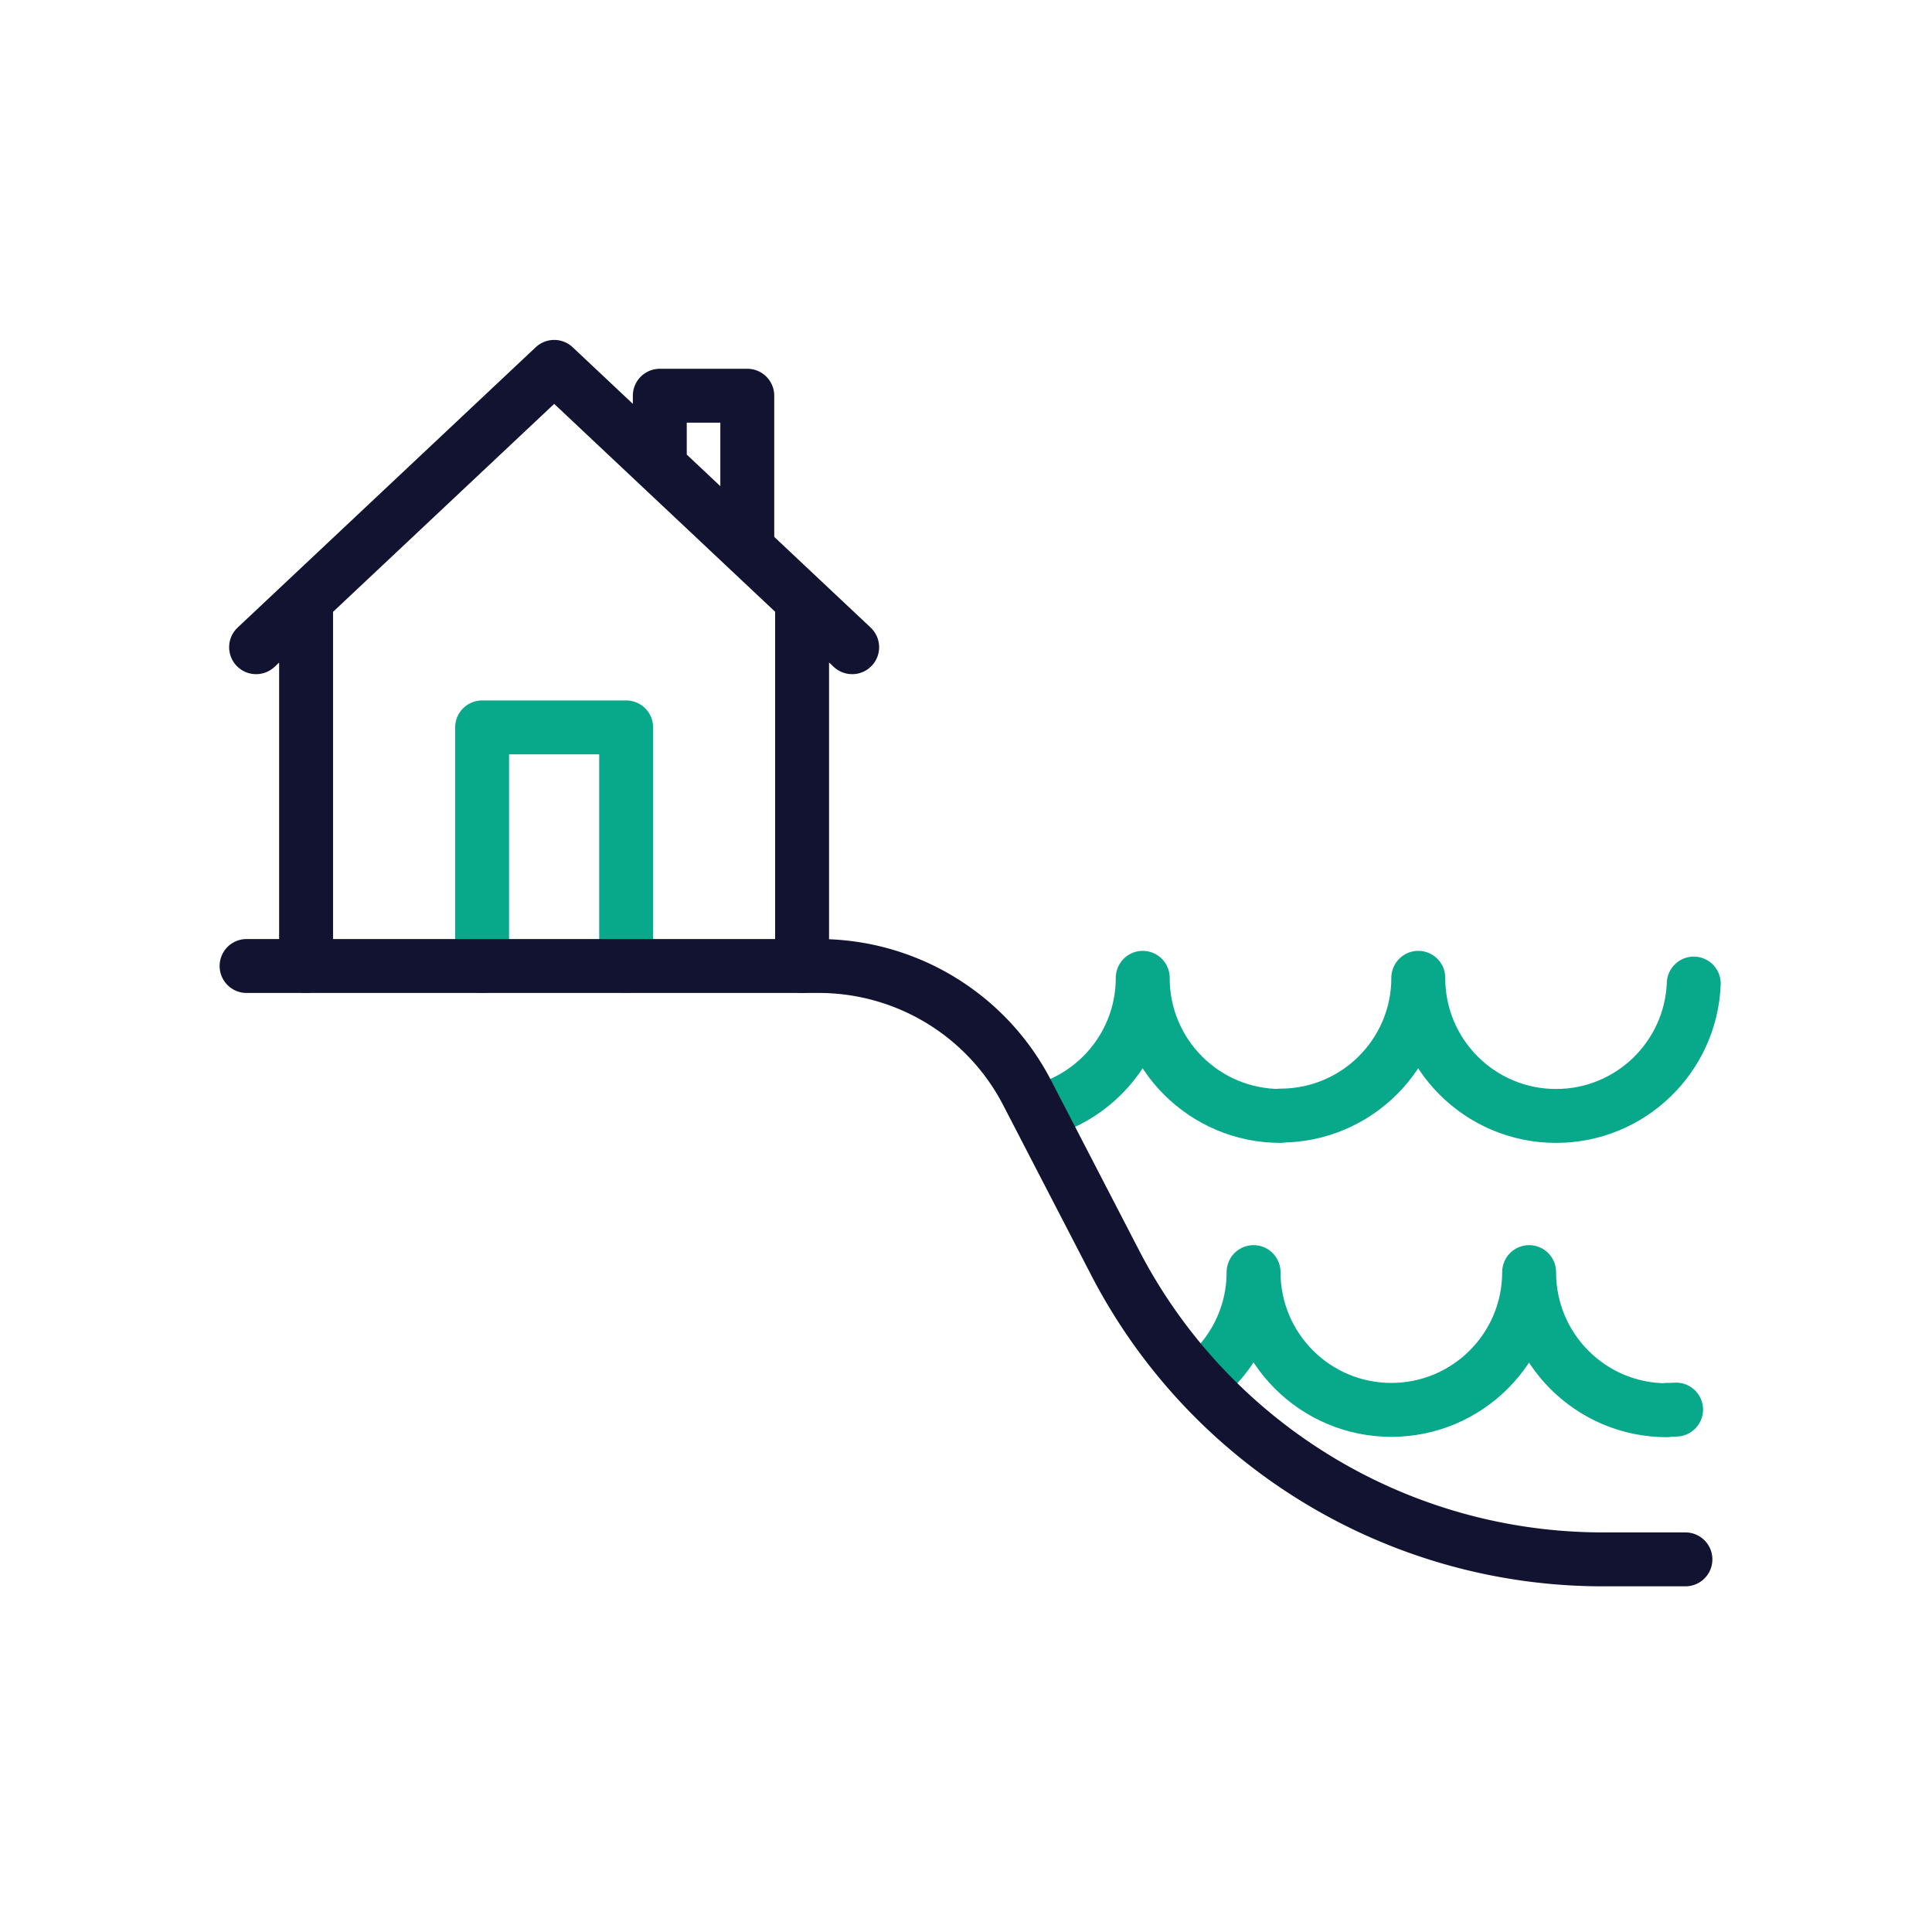
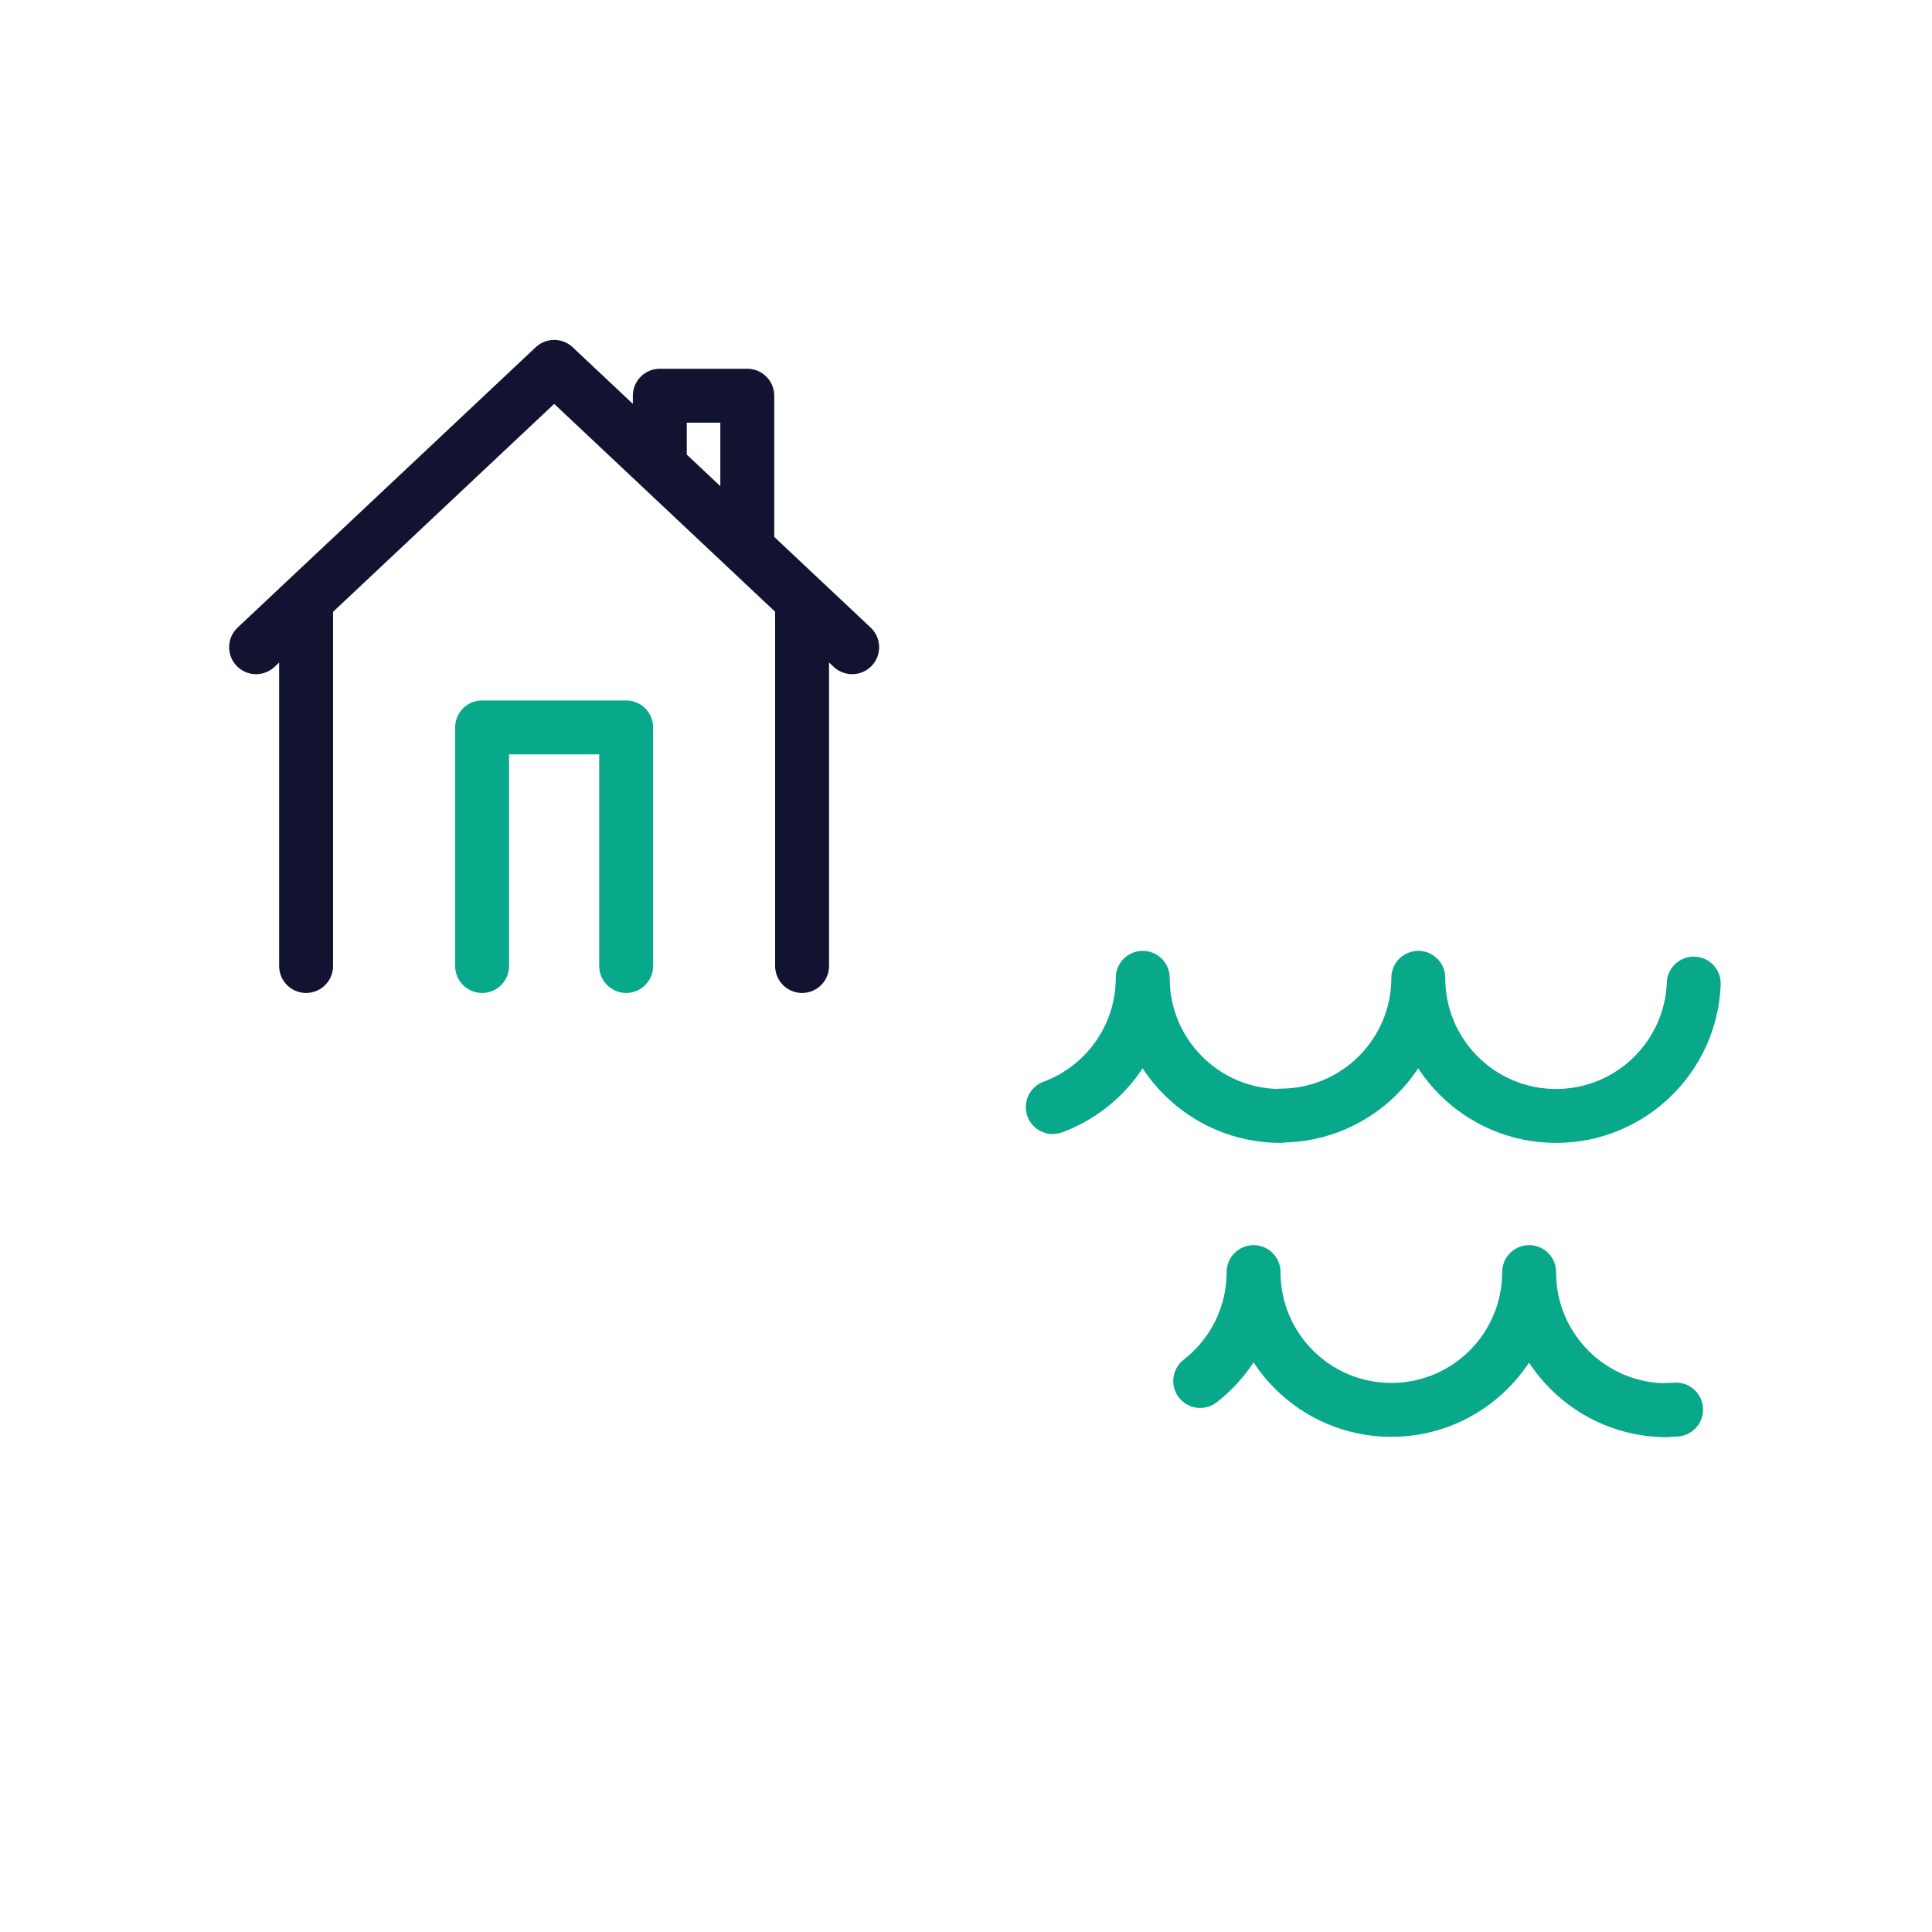
<svg xmlns="http://www.w3.org/2000/svg" width="430" height="430" style="width:100%;height:100%;transform:translate3d(0,0,0);content-visibility:visible" viewBox="0 0 430 430">
  <defs>
    <clipPath id="a">
      <path d="M0 0h430v430H0z" />
    </clipPath>
    <clipPath id="c">
      <path d="M0 0h430v430H0z" />
    </clipPath>
    <clipPath id="b">
      <path d="M0 0h430v430H0z" />
    </clipPath>
  </defs>
  <g fill="none" clip-path="url(#a)">
    <g stroke-linecap="round" stroke-linejoin="round" stroke-width="12" clip-path="url(#b)" style="display:block">
      <path stroke="#08A88A" d="M138.541-23.566c-.674.044-1.355.067-2.041.067v.078c-16.936 0-30.666-13.729-30.666-30.666v-.078c0 16.937-13.73 30.666-30.666 30.666S44.503-37.228 44.503-54.165c0 9.856-4.649 18.626-11.874 24.236" class="secondary" style="display:block" transform="translate(234.5 337.293)" />
      <path stroke="#08A88A" d="M307.454-52.883c-.633 16.379-14.11 29.462-30.643 29.462-16.936 0-30.666-13.729-30.666-30.666v-.078c0 16.937-13.73 30.666-30.666 30.666v.078c-16.936 0-30.665-13.729-30.665-30.666v-.078c0 13.195-8.333 24.443-20.024 28.769" class="secondary" style="display:block" transform="translate(69.521 271.793)" />
      <g style="display:block">
        <path stroke="#08A88A" d="M107.301 215v-53.104h32.062V215" class="secondary" />
        <path stroke="#121331" d="M146.85 103.766V88.074h19.473v34.01m12.195 11.475V215m-110.393 0v-81.421m121.541 10.47-66.321-62.396-66.347 62.396" class="primary" />
      </g>
-       <path stroke="#121331" d="M54.881 215h127.357a52.21 52.21 0 0 1 46.365 28.206l19.584 37.826c21.001 40.563 62.867 66.032 108.545 66.032h18.387" class="primary" style="display:block" />
    </g>
    <g clip-path="url(#c)" style="display:none">
      <path class="secondary" style="display:none" />
-       <path class="secondary" style="display:none" />
      <g style="display:none">
-         <path class="secondary" />
        <path class="primary" />
      </g>
      <path class="primary" style="display:none" />
    </g>
  </g>
</svg>